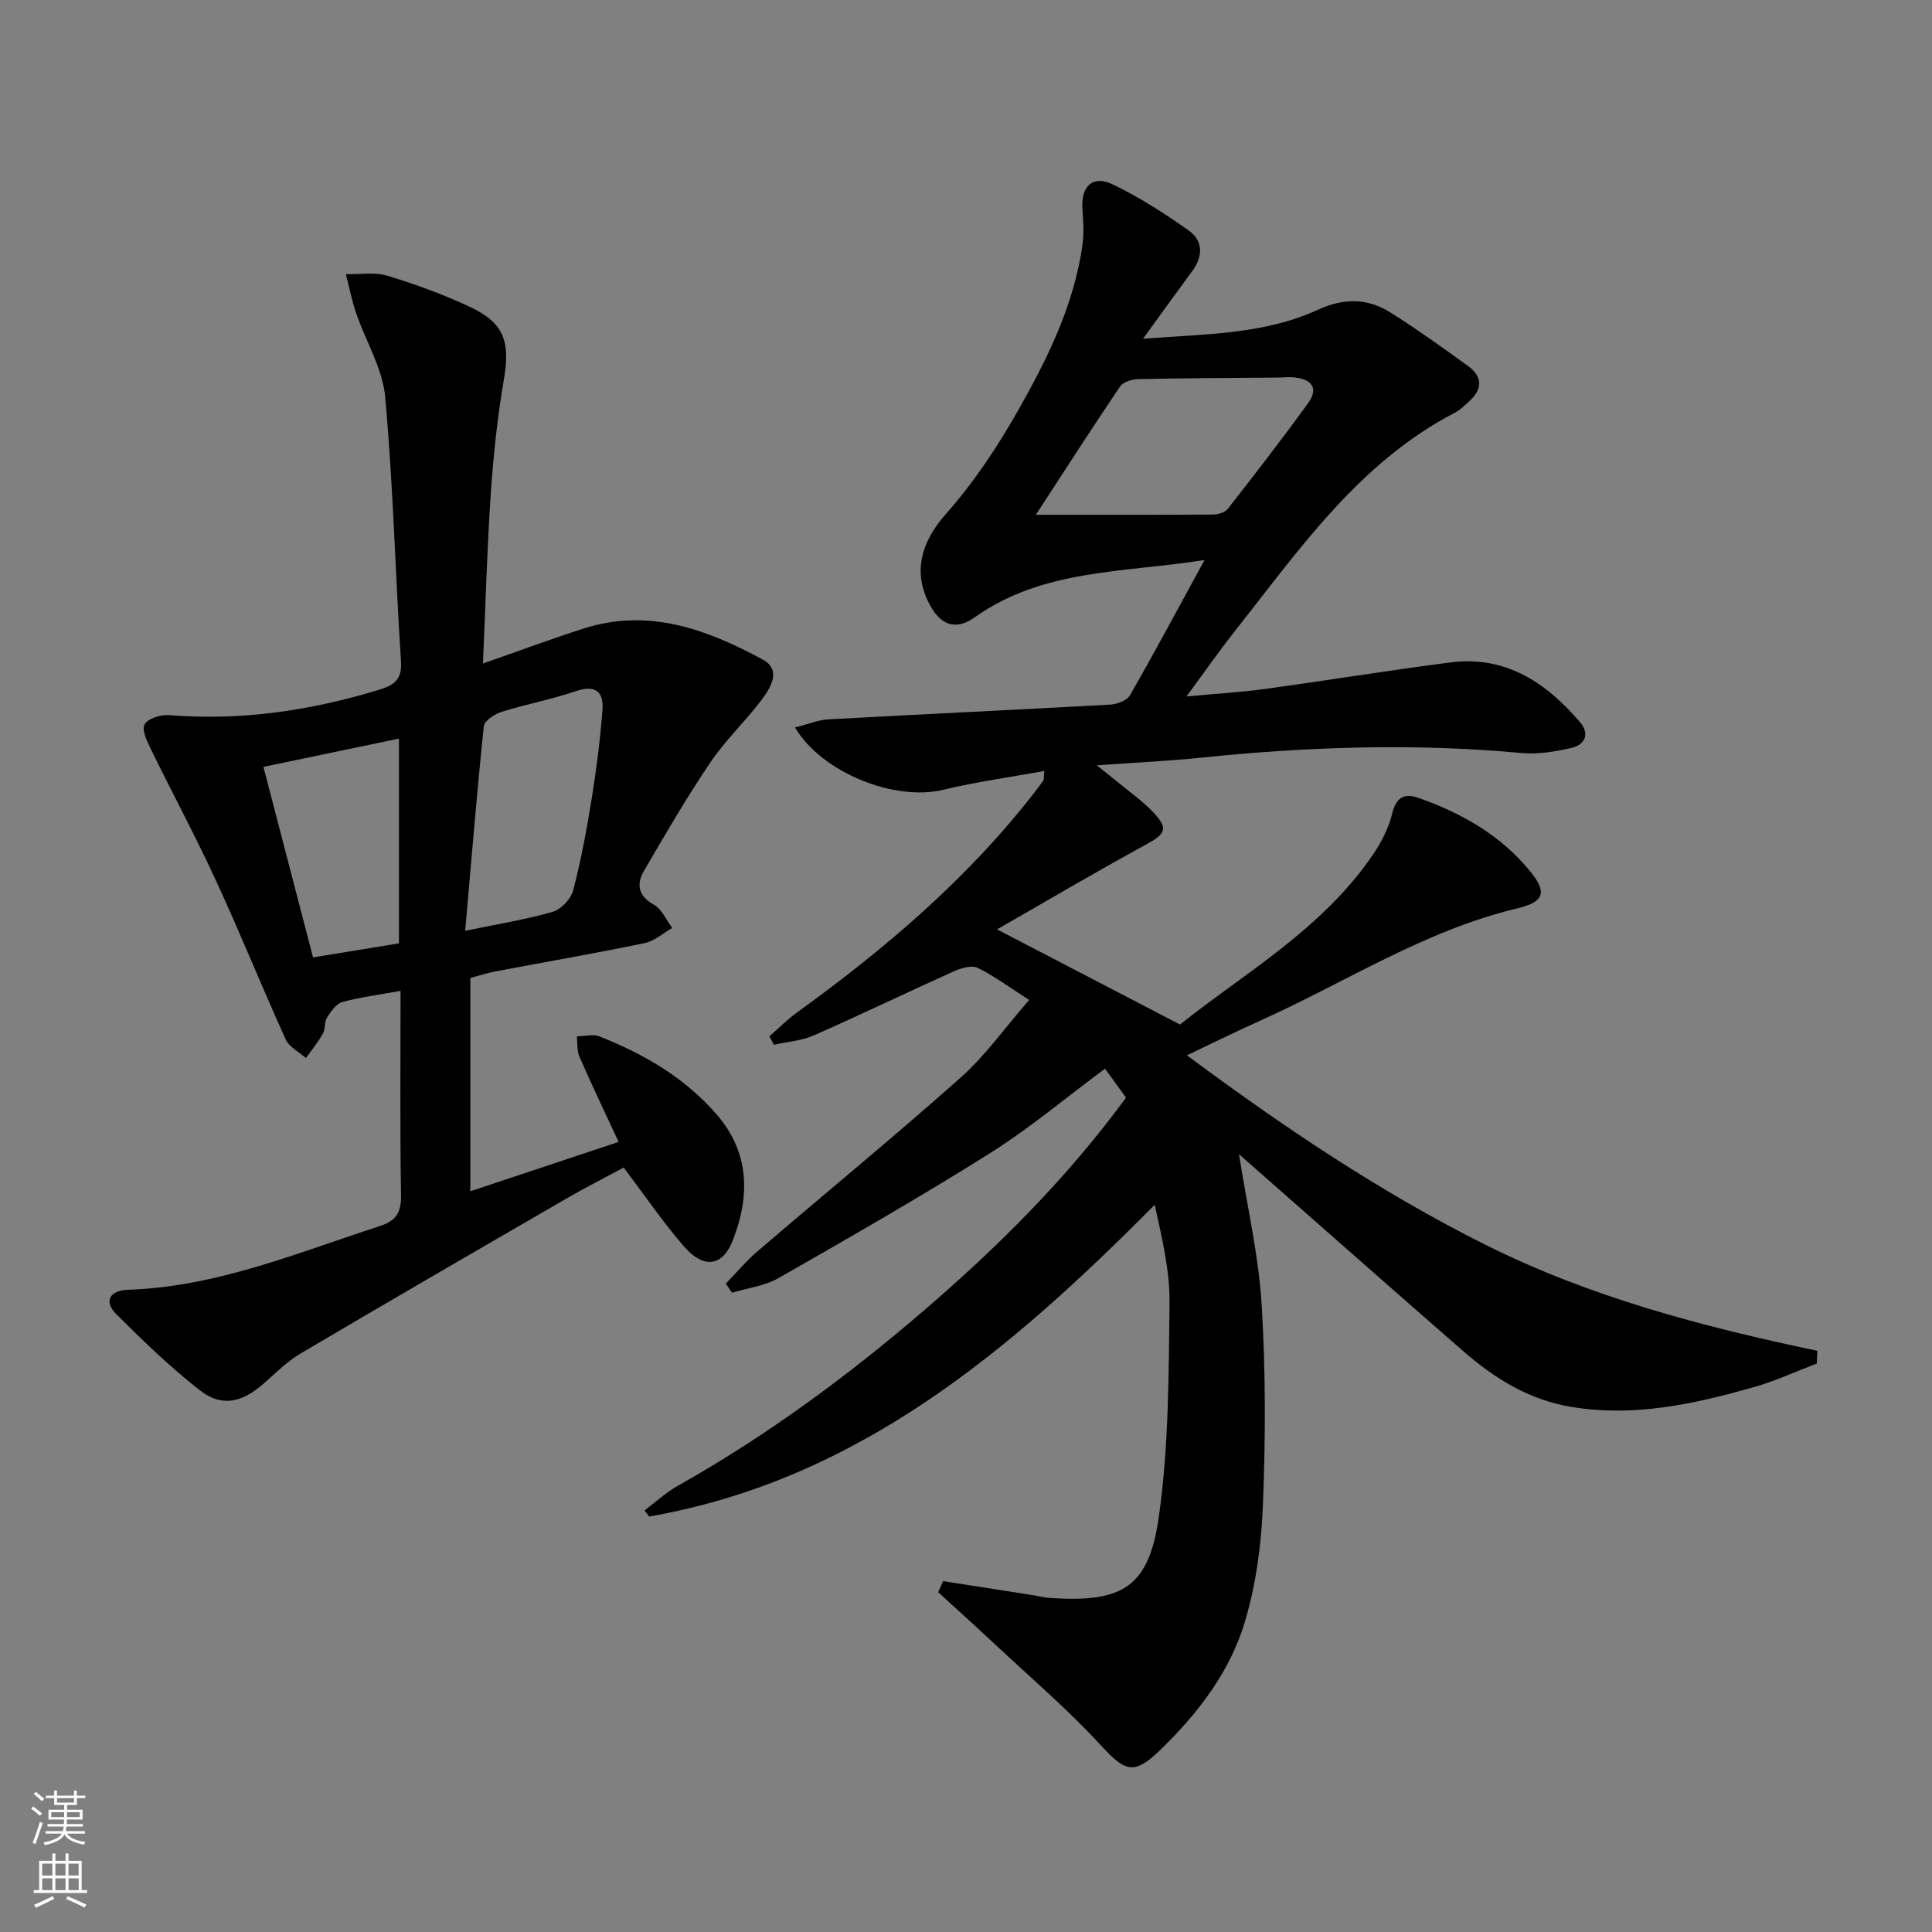
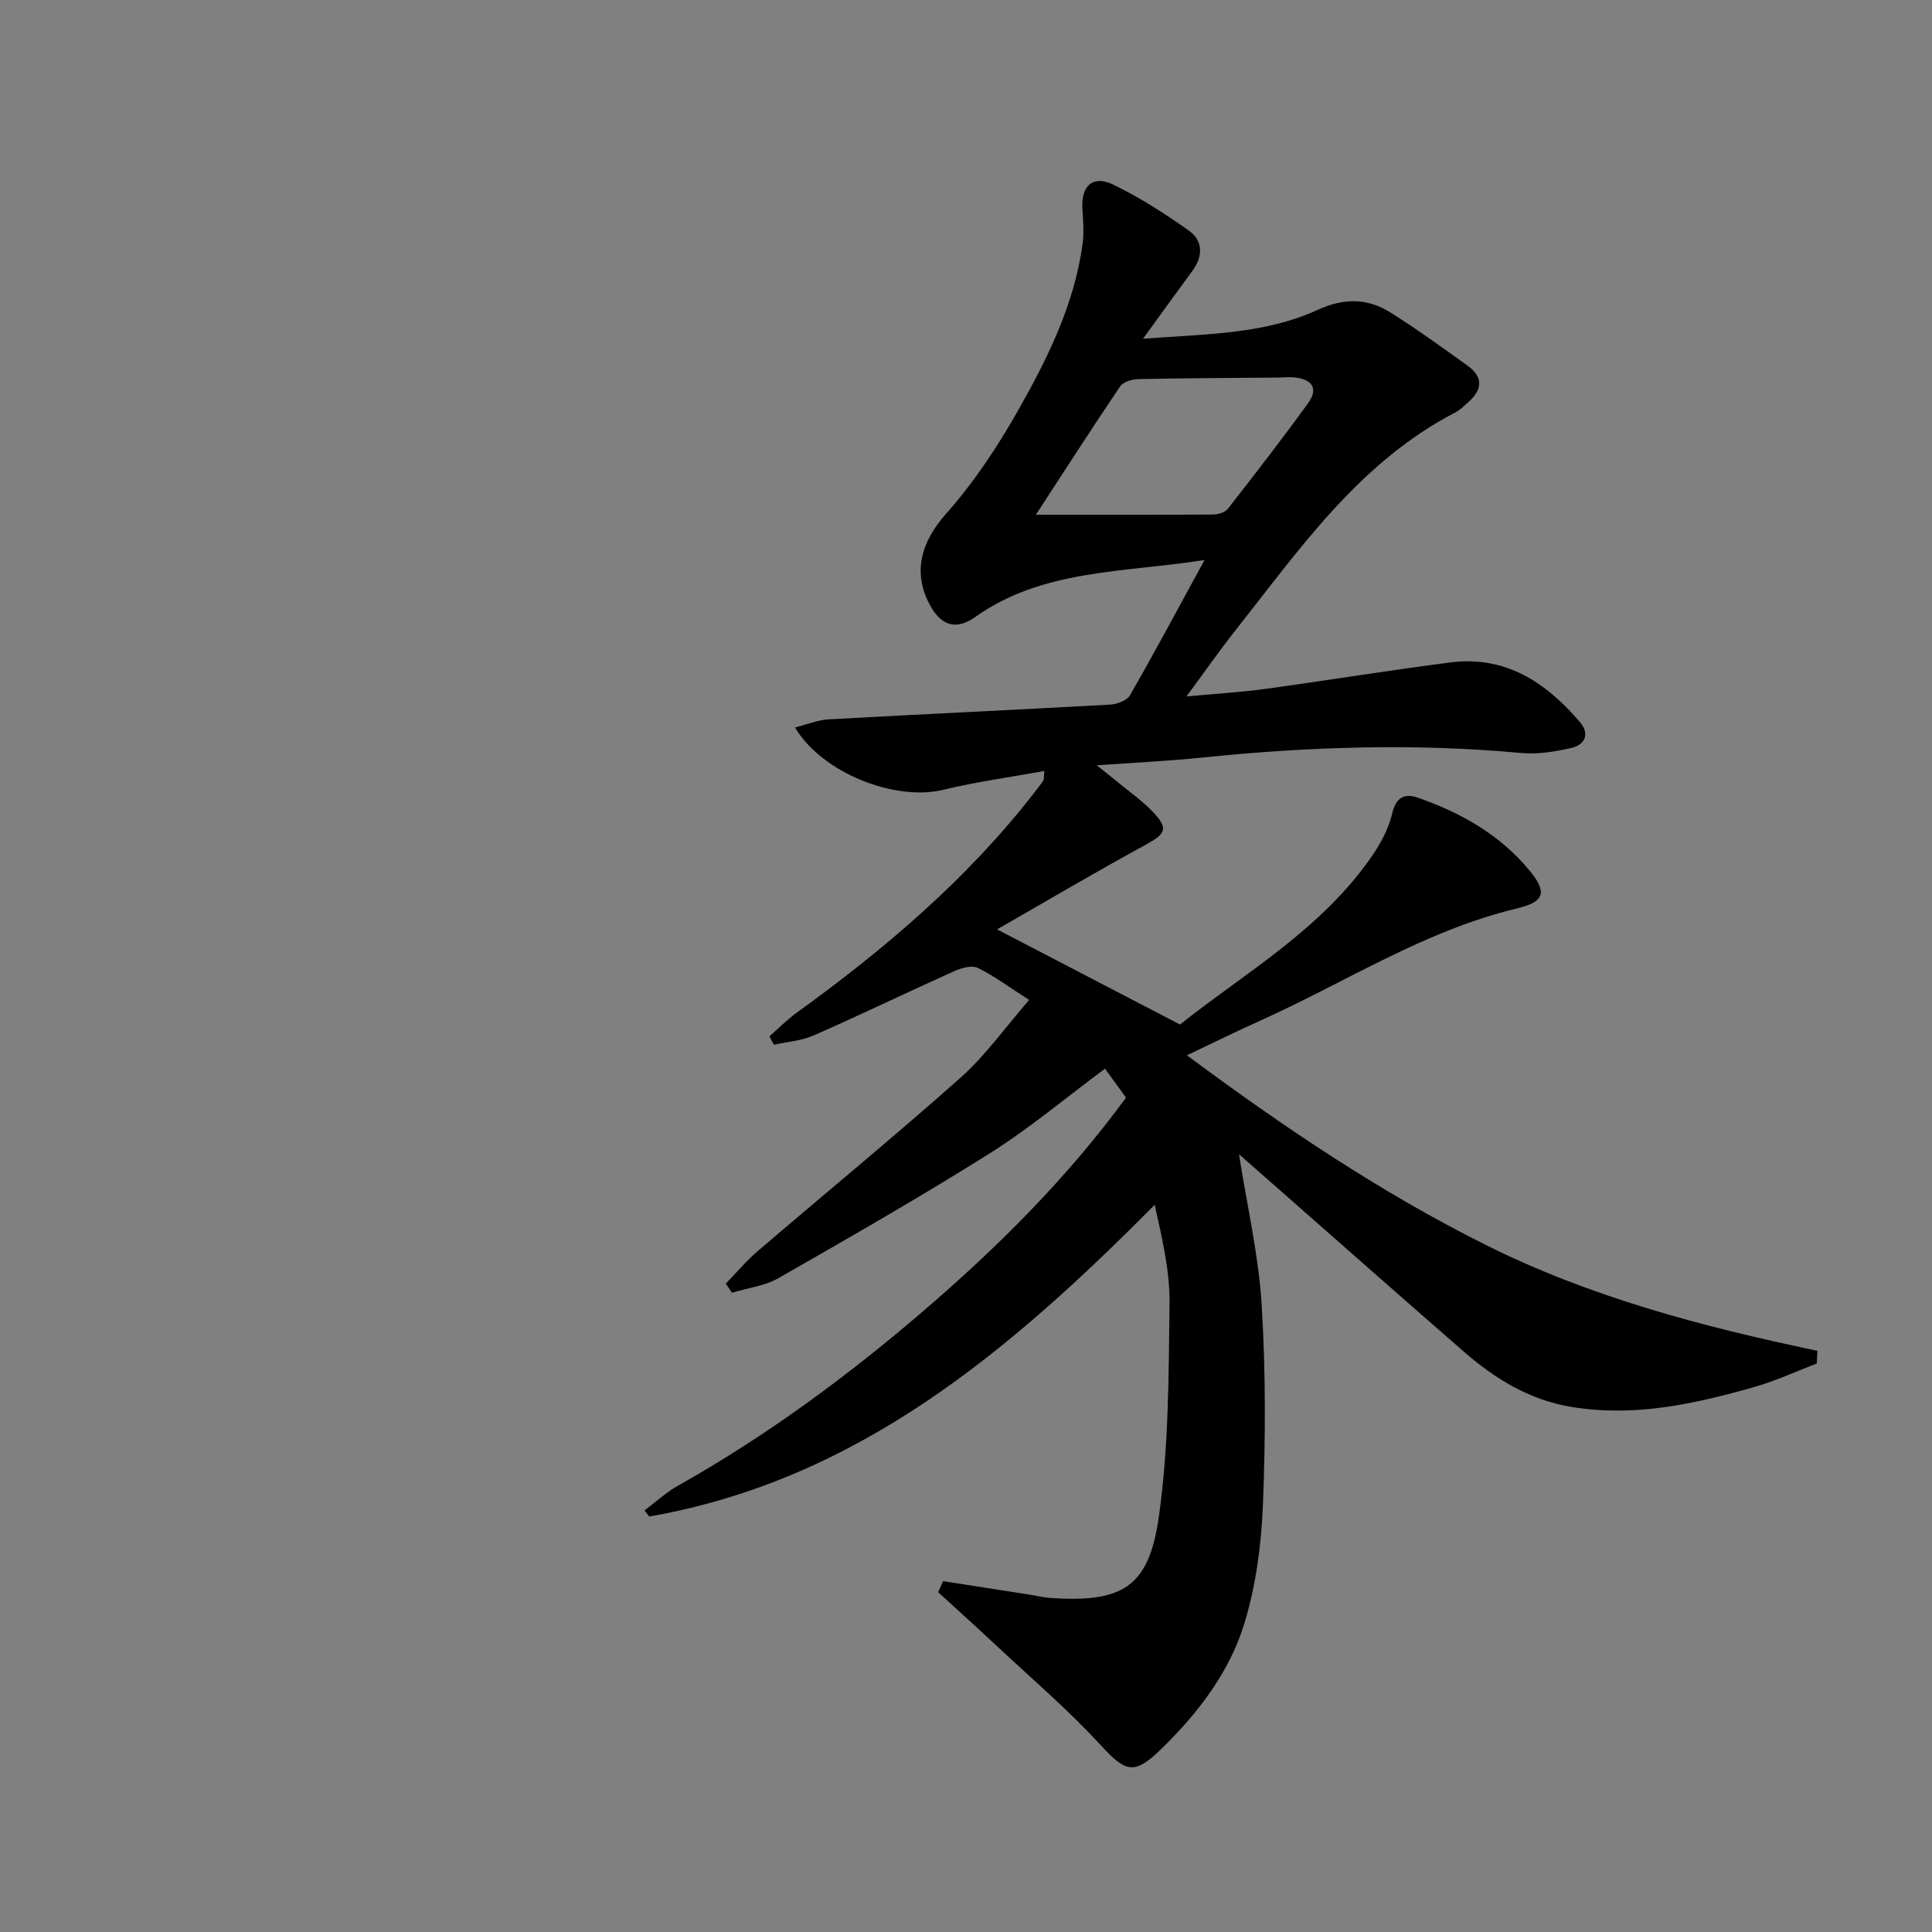
<svg xmlns="http://www.w3.org/2000/svg" enable-background="new 0 0 400 400" viewBox="0 0 400 400">
  <rect x="0" y="0" width="400" height="400" fill="#808080" stroke="none" />
  <path d="m195.26 327.36c5.95.93 11.89 1.85 17.84 2.78 1.48.23 2.94.61 4.42.71 14.85.97 20.34-2.17 22.41-16.85 2.06-14.55 2.03-29.44 2.21-44.18.08-6.68-1.53-13.39-3.07-20.38-29.93 30.17-61.43 57-104.67 64.54-.32-.42-.64-.84-.96-1.26 2.3-1.73 4.45-3.73 6.94-5.13 18.21-10.24 34.94-22.55 50.76-36.14 15.44-13.25 29.8-27.54 41.99-44.2-1.47-2.02-2.82-3.88-4.35-5.99-8.1 6.01-15.62 12.34-23.85 17.52-14.34 9.02-29.06 17.44-43.77 25.85-2.85 1.63-6.39 2.04-9.61 3.01-.43-.63-.85-1.26-1.28-1.88 2.16-2.22 4.15-4.62 6.49-6.63 14.02-12.02 28.31-23.74 42.11-36.01 5.15-4.58 9.23-10.37 14.2-16.09-3.96-2.54-7.14-4.92-10.64-6.64-1.25-.61-3.45.04-4.94.71-9.7 4.36-19.27 8.99-29.01 13.27-2.54 1.12-5.49 1.32-8.25 1.94-.31-.58-.62-1.16-.94-1.74 1.87-1.64 3.63-3.43 5.63-4.88 18.29-13.22 35.38-27.73 49.29-45.67.61-.79 1.23-1.57 1.78-2.4.16-.24.09-.62.23-2-7.17 1.31-14.13 2.25-20.93 3.9-9.9 2.4-24.98-3.37-30.7-12.9 2.51-.63 4.72-1.56 6.98-1.69 19.43-1.07 38.86-1.97 58.29-3.05 1.42-.08 3.45-.83 4.08-1.92 5.11-8.9 9.95-17.95 15.45-28.02-16.93 2.67-33.48 1.86-47.54 11.84-3.79 2.69-6.86 1.81-9.13-2.18-3.93-6.91-2.05-13.37 3.15-19.23 5.68-6.39 10.53-13.69 14.77-21.14 6.16-10.82 11.74-22.05 13.49-34.64.34-2.42.12-4.95-.03-7.41-.28-4.67 2.12-6.99 6.3-4.99 5.5 2.64 10.72 6 15.71 9.53 3 2.12 3 5.33.75 8.38-3.13 4.25-6.22 8.53-10.21 14.03 13.19-.99 25.14-.92 36.14-5.97 5.45-2.5 10.31-2.46 15.11.55 5.48 3.44 10.74 7.25 16 11.04 3.18 2.29 3.03 4.9.17 7.44-.87.77-1.71 1.66-2.72 2.18-19.96 10.34-32.29 28.36-45.69 45.3-3.18 4.02-6.11 8.24-10.01 13.52 6.24-.58 11.24-.87 16.19-1.54 12.83-1.76 25.62-3.85 38.46-5.5 11.42-1.47 19.83 4.17 26.85 12.4 2.07 2.43.95 4.67-1.8 5.3-3.37.77-6.96 1.37-10.37 1.05-22.12-2.05-44.16-1.31-66.21.96-6.75.69-13.54 1.01-21.7 1.59 2.03 1.62 3.2 2.53 4.35 3.48 2.43 2.01 5.06 3.85 7.23 6.12 3.35 3.5 2.72 4.57-1.44 6.84-10.3 5.61-20.41 11.59-30.78 17.53 13.05 6.79 25.02 13.02 37.88 19.7 13.24-10.6 29.41-19.68 39.97-35.22 1.74-2.57 3.26-5.51 3.96-8.49.79-3.36 2.57-4.21 5.33-3.25 8.93 3.1 17.01 7.69 23.11 15.08 3.75 4.54 3.06 6.49-2.62 7.85-19.19 4.58-35.63 15.38-53.33 23.31-4.83 2.17-9.58 4.52-14.99 7.09 19.97 14.83 40.04 28.35 61.83 39.24 21.69 10.84 44.99 16.97 68.7 21.94-.04.88-.08 1.76-.12 2.63-4.36 1.66-8.63 3.65-13.1 4.91-12.34 3.49-24.77 6.25-37.8 4.06-8.74-1.47-15.82-5.88-22.29-11.52-13.93-12.14-27.78-24.38-41.66-36.58-1.46-1.28-2.92-2.56-4.78-4.2 1.7 10.86 4.07 20.93 4.69 31.11.85 13.75.81 27.6.27 41.37-.32 8.22-1.42 16.64-3.79 24.48-3.11 10.31-9.74 18.89-17.47 26.38-5.53 5.35-7.29 4.49-12.41-1.08-6.73-7.31-14.34-13.81-21.61-20.61-3.95-3.7-7.97-7.32-11.96-10.97.36-.78.69-1.54 1.02-2.29zm19.2-220.78c12.42 0 24.56.03 36.69-.05 1.04-.01 2.47-.44 3.06-1.19 5.64-7.21 11.24-14.45 16.61-21.86 2.25-3.1.76-4.97-2.8-5.34-1.15-.12-2.33.02-3.49.03-9.62.09-19.24.11-28.86.32-1.29.03-3.12.57-3.76 1.51-6.03 8.93-11.85 17.99-17.45 26.58z" fill="#010000" />
-   <path d="m99.99 137.37c7.48-2.61 14.13-5.09 20.88-7.25 13.41-4.3 25.52.2 37.04 6.43 4.02 2.17 1.59 5.97-.42 8.6-3.33 4.36-7.39 8.2-10.44 12.73-4.9 7.27-9.33 14.86-13.73 22.44-1.57 2.71-1.24 5.15 2.06 6.99 1.65.92 2.56 3.16 3.8 4.81-1.88 1.07-3.65 2.71-5.66 3.13-10.23 2.12-20.54 3.9-30.81 5.84-1.76.33-3.47.9-5.33 1.39v44.16c10.47-3.49 20.43-6.8 30.7-10.22-2.91-6.26-5.61-11.9-8.11-17.63-.55-1.25-.38-2.8-.54-4.22 1.57-.02 3.32-.52 4.67.01 9.24 3.63 17.7 8.57 24.28 16.16 6.86 7.92 6.93 16.95 3.29 26.18-2.08 5.27-5.97 5.82-9.99 1.22-4.35-4.99-8.09-10.51-12.55-16.41-3.75 2.02-7.84 4.09-11.79 6.38-18.42 10.66-36.83 21.32-55.15 32.14-2.82 1.67-5.2 4.12-7.71 6.3-4.45 3.87-8.61 4.8-13.1 1.3-6.14-4.8-11.79-10.26-17.31-15.77-2.6-2.6-1.47-4.92 2.52-5.05 18.29-.62 34.9-7.63 51.93-13.14 3.39-1.1 4.57-2.71 4.51-6.34-.23-13.97-.1-27.94-.1-42.4-4.37.79-8.3 1.29-12.07 2.32-1.26.35-2.35 1.94-3.15 3.2-.59.92-.32 2.37-.87 3.34-1 1.78-2.31 3.38-3.49 5.05-1.43-1.27-3.48-2.27-4.2-3.86-4.93-10.87-9.39-21.96-14.39-32.79-4.22-9.16-9.01-18.07-13.44-27.14-.82-1.67-2.02-4.07-1.39-5.28.64-1.23 3.37-2.07 5.09-1.93 14.78 1.2 29.11-.9 43.23-5.18 3.21-.97 5.03-2.01 4.77-5.96-1.18-18.23-1.62-36.53-3.27-54.72-.53-5.89-4-11.49-5.98-17.27-.91-2.66-1.46-5.45-2.17-8.17 2.88.07 5.95-.47 8.6.33 5.85 1.77 11.65 3.89 17.18 6.49 7.06 3.32 8.27 7.27 6.94 15.01-1.34 7.84-2.18 15.8-2.72 23.74-.76 11.37-1.07 22.8-1.61 35.04zm-3.68 55.34c7.23-1.5 12.81-2.37 18.17-3.95 1.73-.51 3.73-2.66 4.19-4.43 1.63-6.25 2.82-12.63 3.84-19.01.98-6.05 1.75-12.16 2.22-18.27.29-3.77-1.37-5.37-5.52-3.95-5.01 1.71-10.27 2.68-15.33 4.27-1.45.46-3.59 1.85-3.71 2.99-1.43 13.66-2.54 27.34-3.86 42.35zm-41.77-33.94c3.49 13.41 6.85 26.29 10.27 39.45 6.54-1.07 12.2-2 17.79-2.91 0-14.31 0-28.18 0-42.39-9.27 1.92-18.16 3.78-28.06 5.85z" fill="#010000" />
  <g fill="#fbfcfa">
-     <path d="m6.44 374.46.42-.45c.65.47 1.27.95 1.85 1.44l-.45.49c-.65-.56-1.25-1.06-1.82-1.48m.93 7.33-.63-.26c.55-1.36 1.05-2.8 1.52-4.33.19.1.38.19.59.27-.46 1.29-.95 2.73-1.48 4.32m-.38-10.38.44-.42c.43.34 1.01.82 1.74 1.44l-.49.49c-.53-.51-1.09-1.01-1.69-1.51m2.5.35h1.72v-1.04h.59v1.04h3.52v-1.04h.59v1.04h1.75v.53h-1.75v1.42h-2.03v.97h3.22v2.03h-3.24c0 .35-.01.66-.03.93h3.32v.53h-3.37c-.03.27-.08.58-.15.94h3.96v.53h-3.71c.67.92 1.93 1.48 3.79 1.68-.13.24-.23.44-.29.59-2.13-.38-3.48-1.08-4.04-2.12-.43.97-1.77 1.72-4.03 2.23-.09-.19-.2-.37-.33-.55 2.1-.42 3.37-1.03 3.81-1.83h-3.36v-.53h3.58c.08-.29.13-.61.16-.94h-3.33v-.53h3.39c.02-.27.04-.58.04-.93h-3.23v-2.03h3.25v-.97h-2.07v-1.42h-1.73zm1.12 3.44v1h2.65c.01-.3.02-.44.01-.4v-.25-.35zm1.19-2h3.52v-.91h-3.52zm4.71 2h-2.63v.59c0 .15-.01.28-.01.4h2.64z" />
-     <path d="m13.56 383.74h.63v1.52h2.72v6.07h1.13v.6h-11.06v-.6h1.13v-6.07h2.73v-1.52h.63v1.52h2.1v-1.52zm-2.69 8.83.38.56c-1.24.63-2.53 1.25-3.85 1.85-.1-.21-.21-.42-.34-.63 1.36-.55 2.63-1.15 3.81-1.78m-2.13-4.27h2.1v-2.45h-2.1zm0 3.04h2.1v-2.46h-2.1zm2.72-3.04h2.1v-2.45h-2.1zm0 3.04h2.1v-2.46h-2.1zm6.07 3.6c-1.41-.71-2.7-1.3-3.86-1.78l.35-.56c1.45.62 2.75 1.19 3.84 1.72zm-1.25-9.09h-2.1v2.45h2.1zm-2.09 5.49h2.1v-2.46h-2.1z" />
-   </g>
+     </g>
</svg>